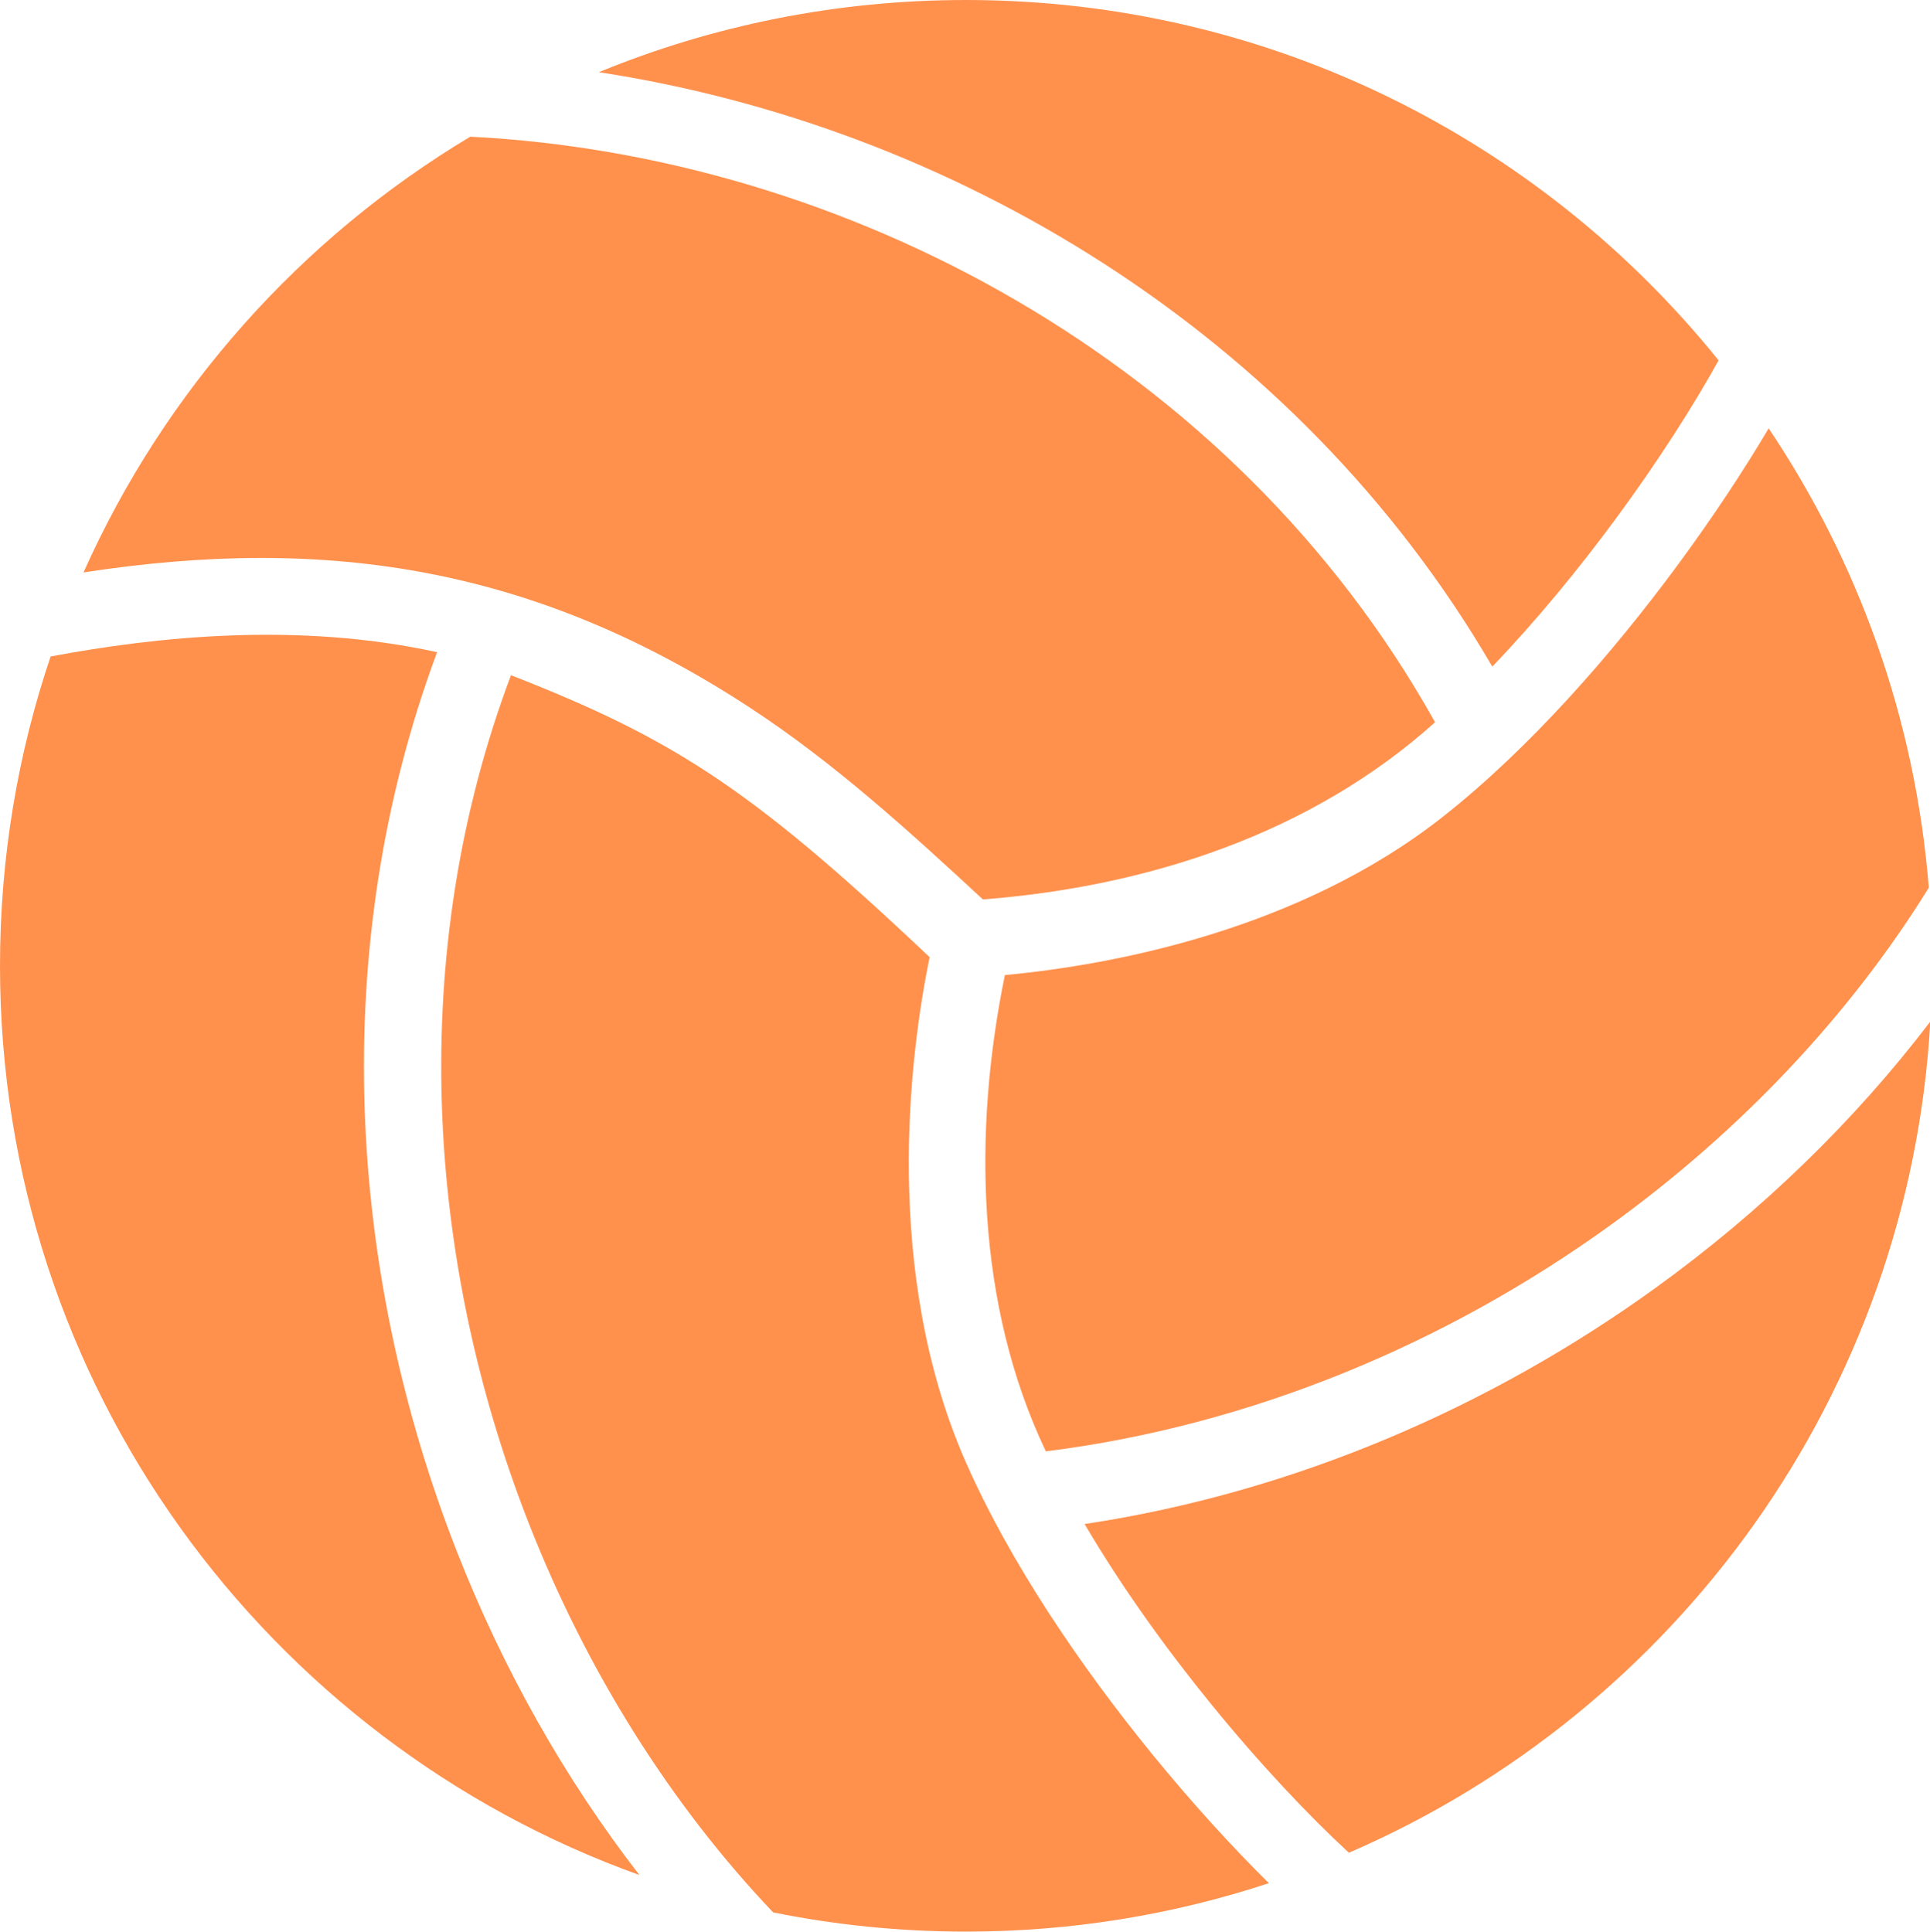
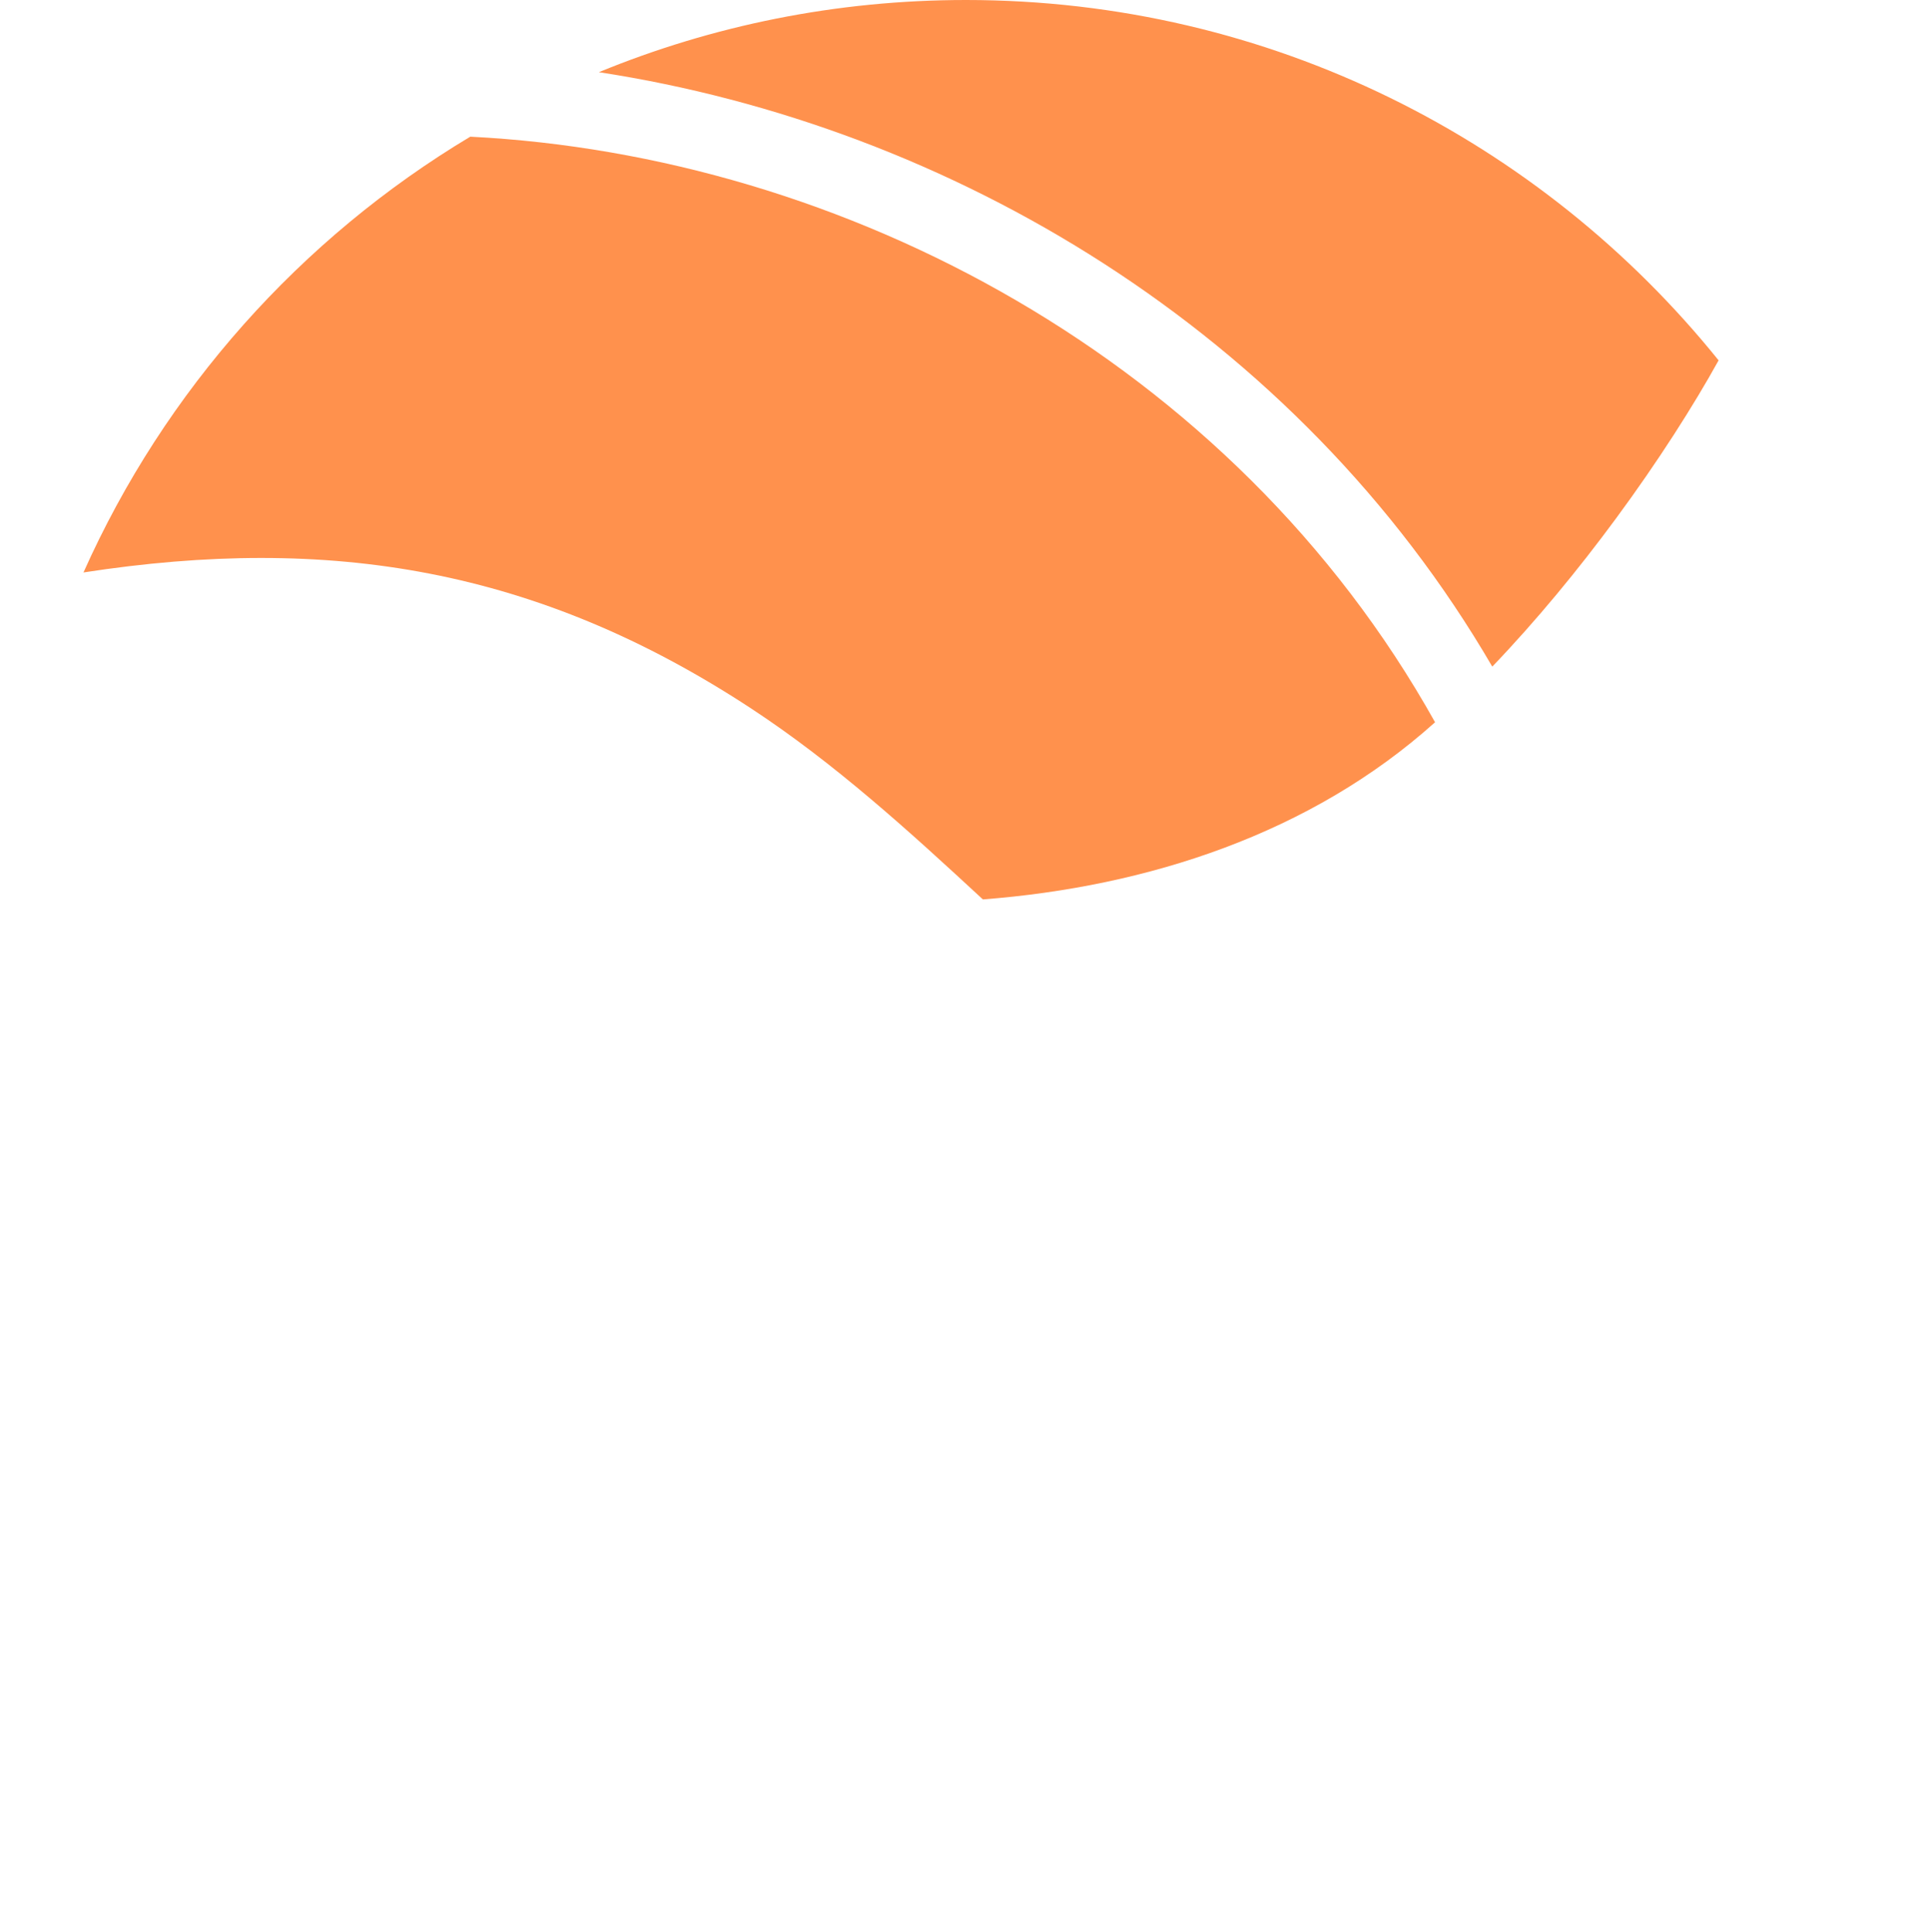
<svg xmlns="http://www.w3.org/2000/svg" fill="none" height="100" preserveAspectRatio="xMidYMid meet" style="fill: none" version="1" viewBox="10.0 10.0 99.9 100.0" width="99.9" zoomAndPan="magnify">
  <g id="change1_1">
-     <path d="M109.918 62.884C105.982 68.053 101.156 72.727 95.712 76.661C87.138 82.856 76.951 87.273 66.141 88.899C68.041 92.136 70.35 95.349 72.708 98.245C75.238 101.353 77.766 104.024 79.822 105.917C96.741 98.603 108.819 82.213 109.918 62.884Z" fill="#ff914d" />
-   </g>
+     </g>
  <g id="change1_2">
-     <path d="M43.098 107.071C23.801 100.141 10 81.682 10 60C10 54.399 10.921 49.013 12.62 43.985C18.083 42.964 25.39 42.179 32.625 43.764C26.908 59.138 28.007 75.903 33.635 90.286C36.016 96.372 39.222 102.066 43.098 107.071Z" fill="#ff914d" />
-   </g>
+     </g>
  <g id="change1_3">
-     <path d="M50.018 109.004C44.71 103.422 40.359 96.495 37.359 88.829C32.011 75.159 31.039 59.335 36.45 44.956C40.604 46.577 43.641 48.024 46.673 50.013C49.972 52.178 53.331 55.026 58.121 59.554C57.073 64.605 55.679 75.893 59.989 85.688C62.287 90.913 65.947 96.277 69.606 100.771C71.672 103.309 73.774 105.613 75.68 107.492C70.748 109.119 65.477 110 60 110C56.582 110 53.244 109.657 50.018 109.004Z" fill="#ff914d" />
-   </g>
+     </g>
  <g id="change1_4">
    <path d="M14.321 39.636C18.526 30.217 25.56 22.337 34.342 17.076C53.624 18.05 73.793 28.613 84.281 47.391C77.856 53.165 69.4 55.905 60.876 56.563C57.077 53.046 53.203 49.514 48.867 46.669C37.802 39.409 27.048 37.674 14.321 39.636Z" fill="#ff914d" />
  </g>
  <g id="change1_5">
    <path d="M40.999 13.737C46.857 11.328 53.273 10 60 10C75.747 10 89.793 17.279 98.958 28.656C97.653 31.012 95.829 33.879 93.648 36.839C91.714 39.465 89.536 42.117 87.243 44.511C77.134 27.151 59.207 16.524 40.999 13.737Z" fill="#ff914d" />
  </g>
  <g id="change1_6">
-     <path d="M101.55 32.176C100.258 34.357 98.664 36.774 96.869 39.211C93.433 43.877 89.154 48.762 84.671 52.294C77.306 58.095 67.737 59.944 62.014 60.48C60.353 68.599 60.527 77.555 64.135 85.137C74.776 83.801 84.881 79.551 93.369 73.419C100.097 68.558 105.753 62.555 109.839 55.956C109.138 47.199 106.181 39.079 101.55 32.176Z" fill="#ff914d" />
-   </g>
+     </g>
</svg>